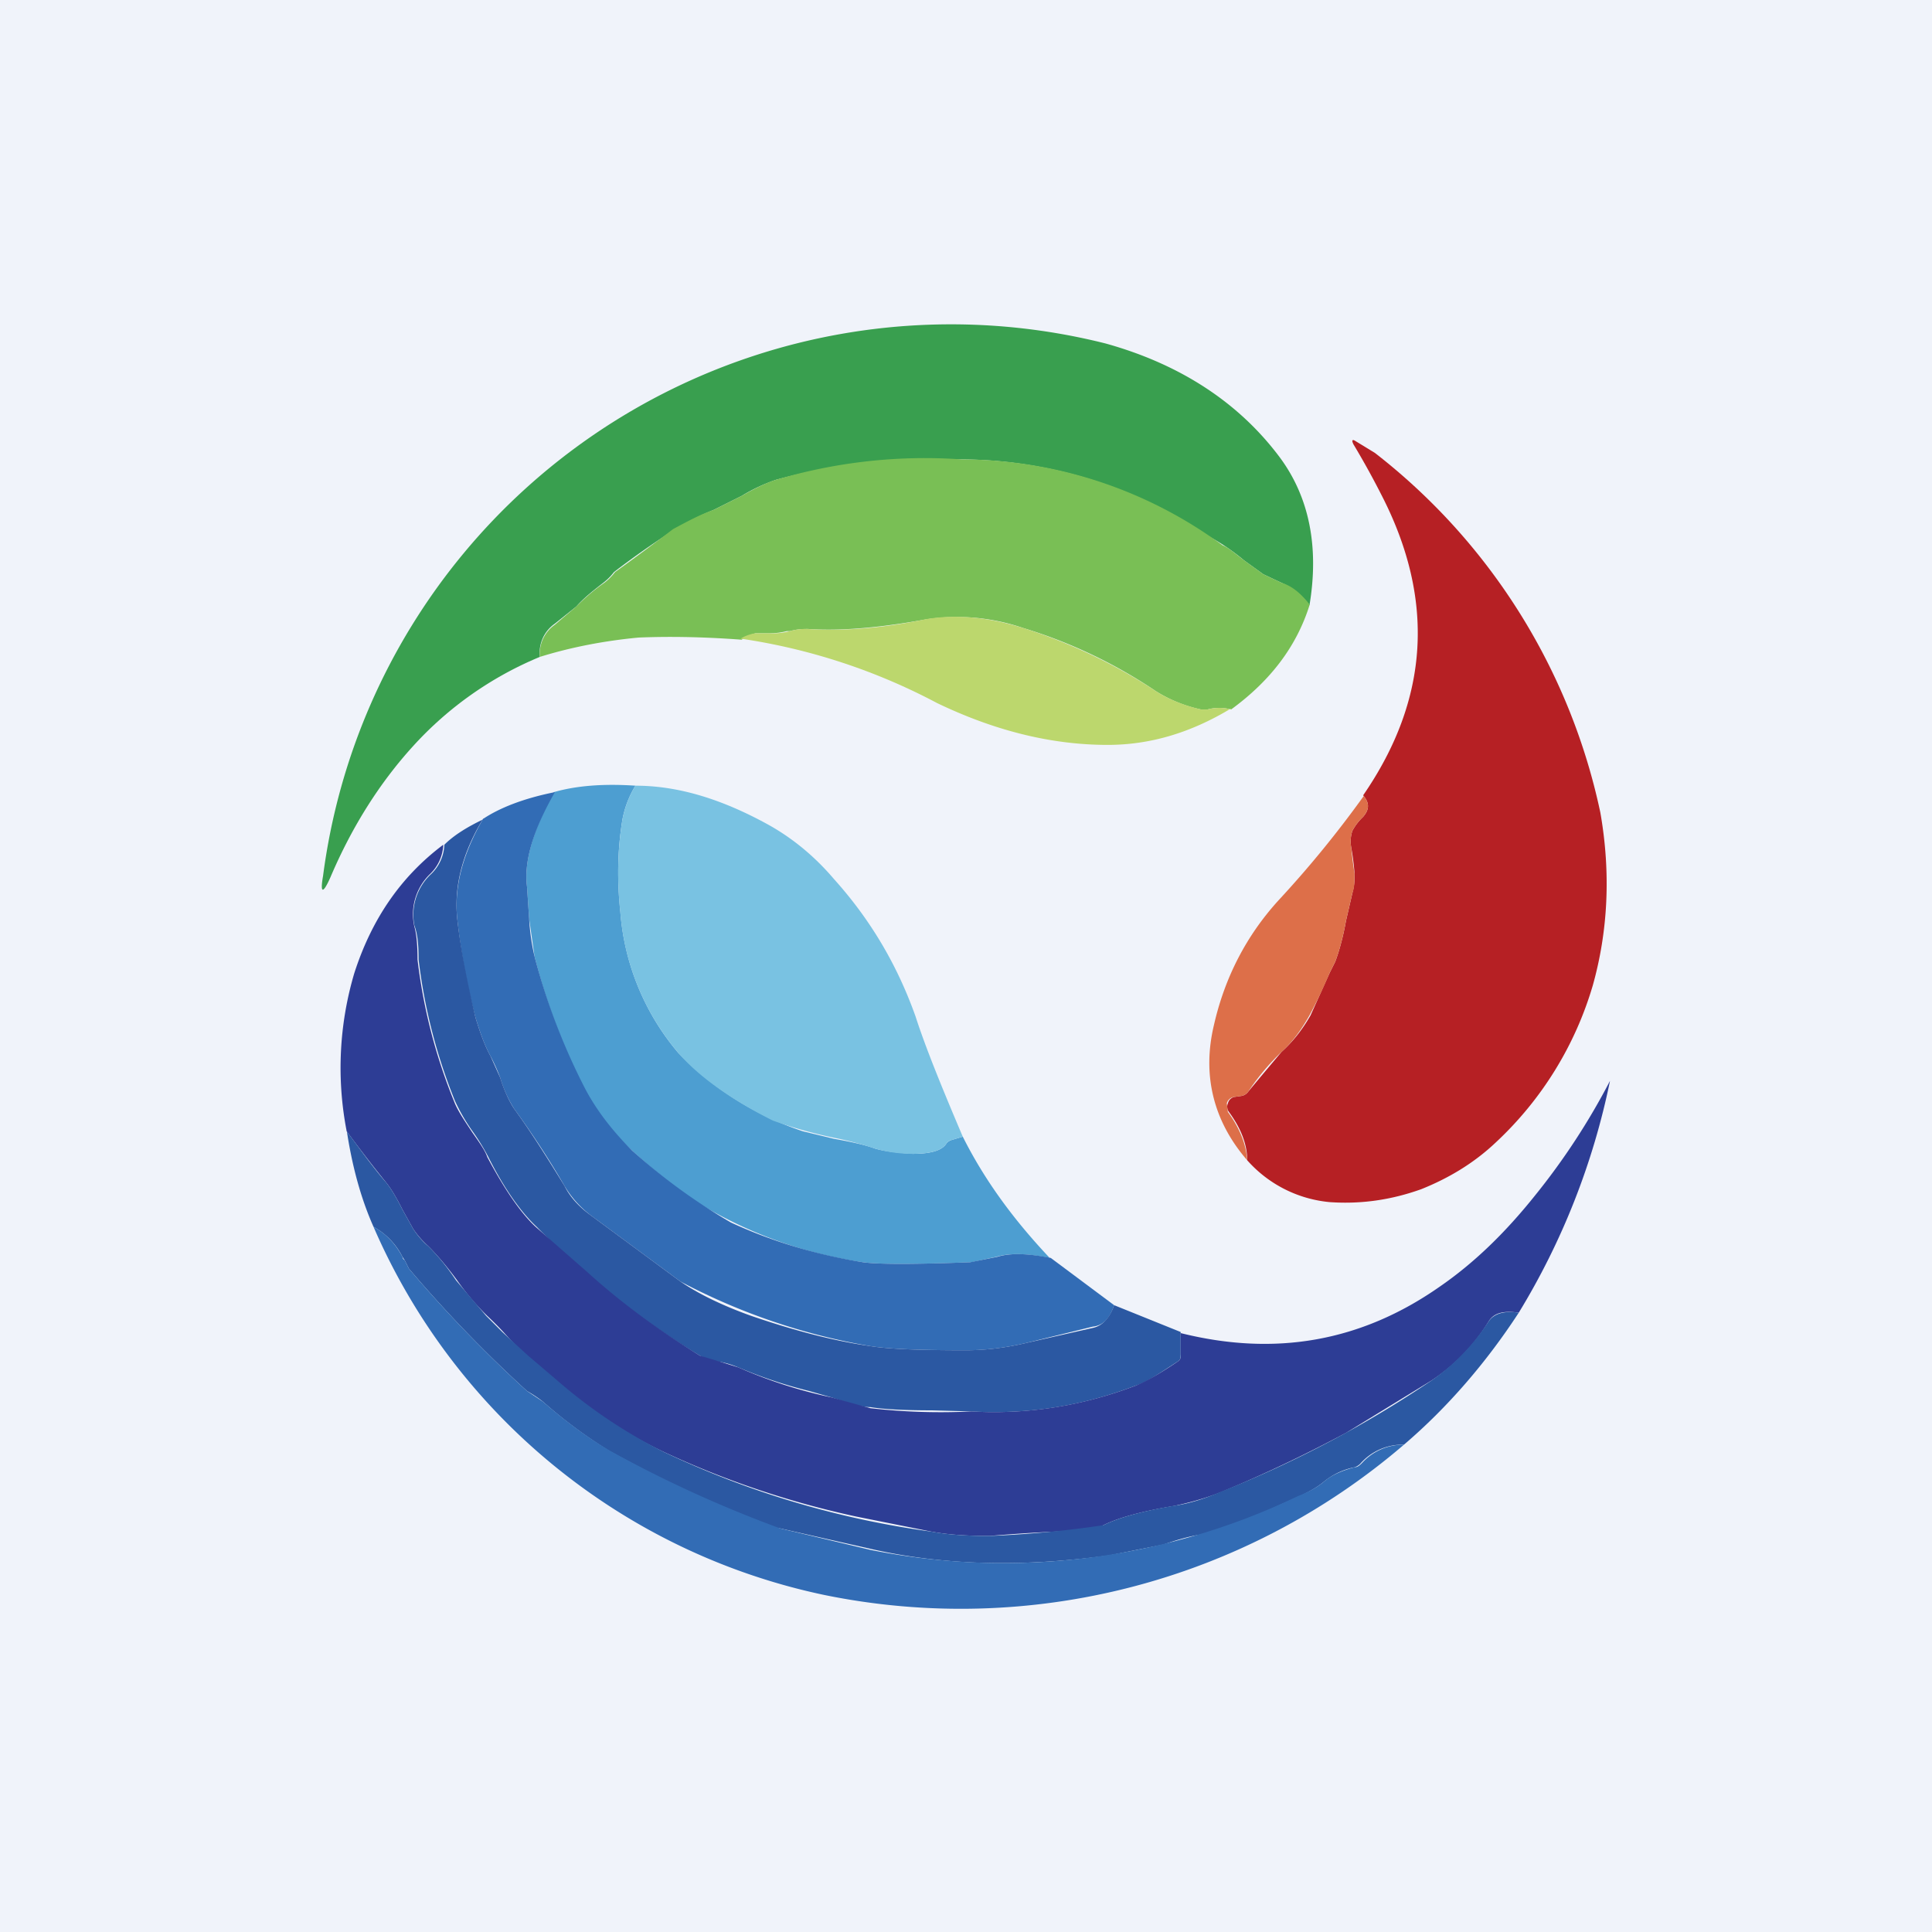
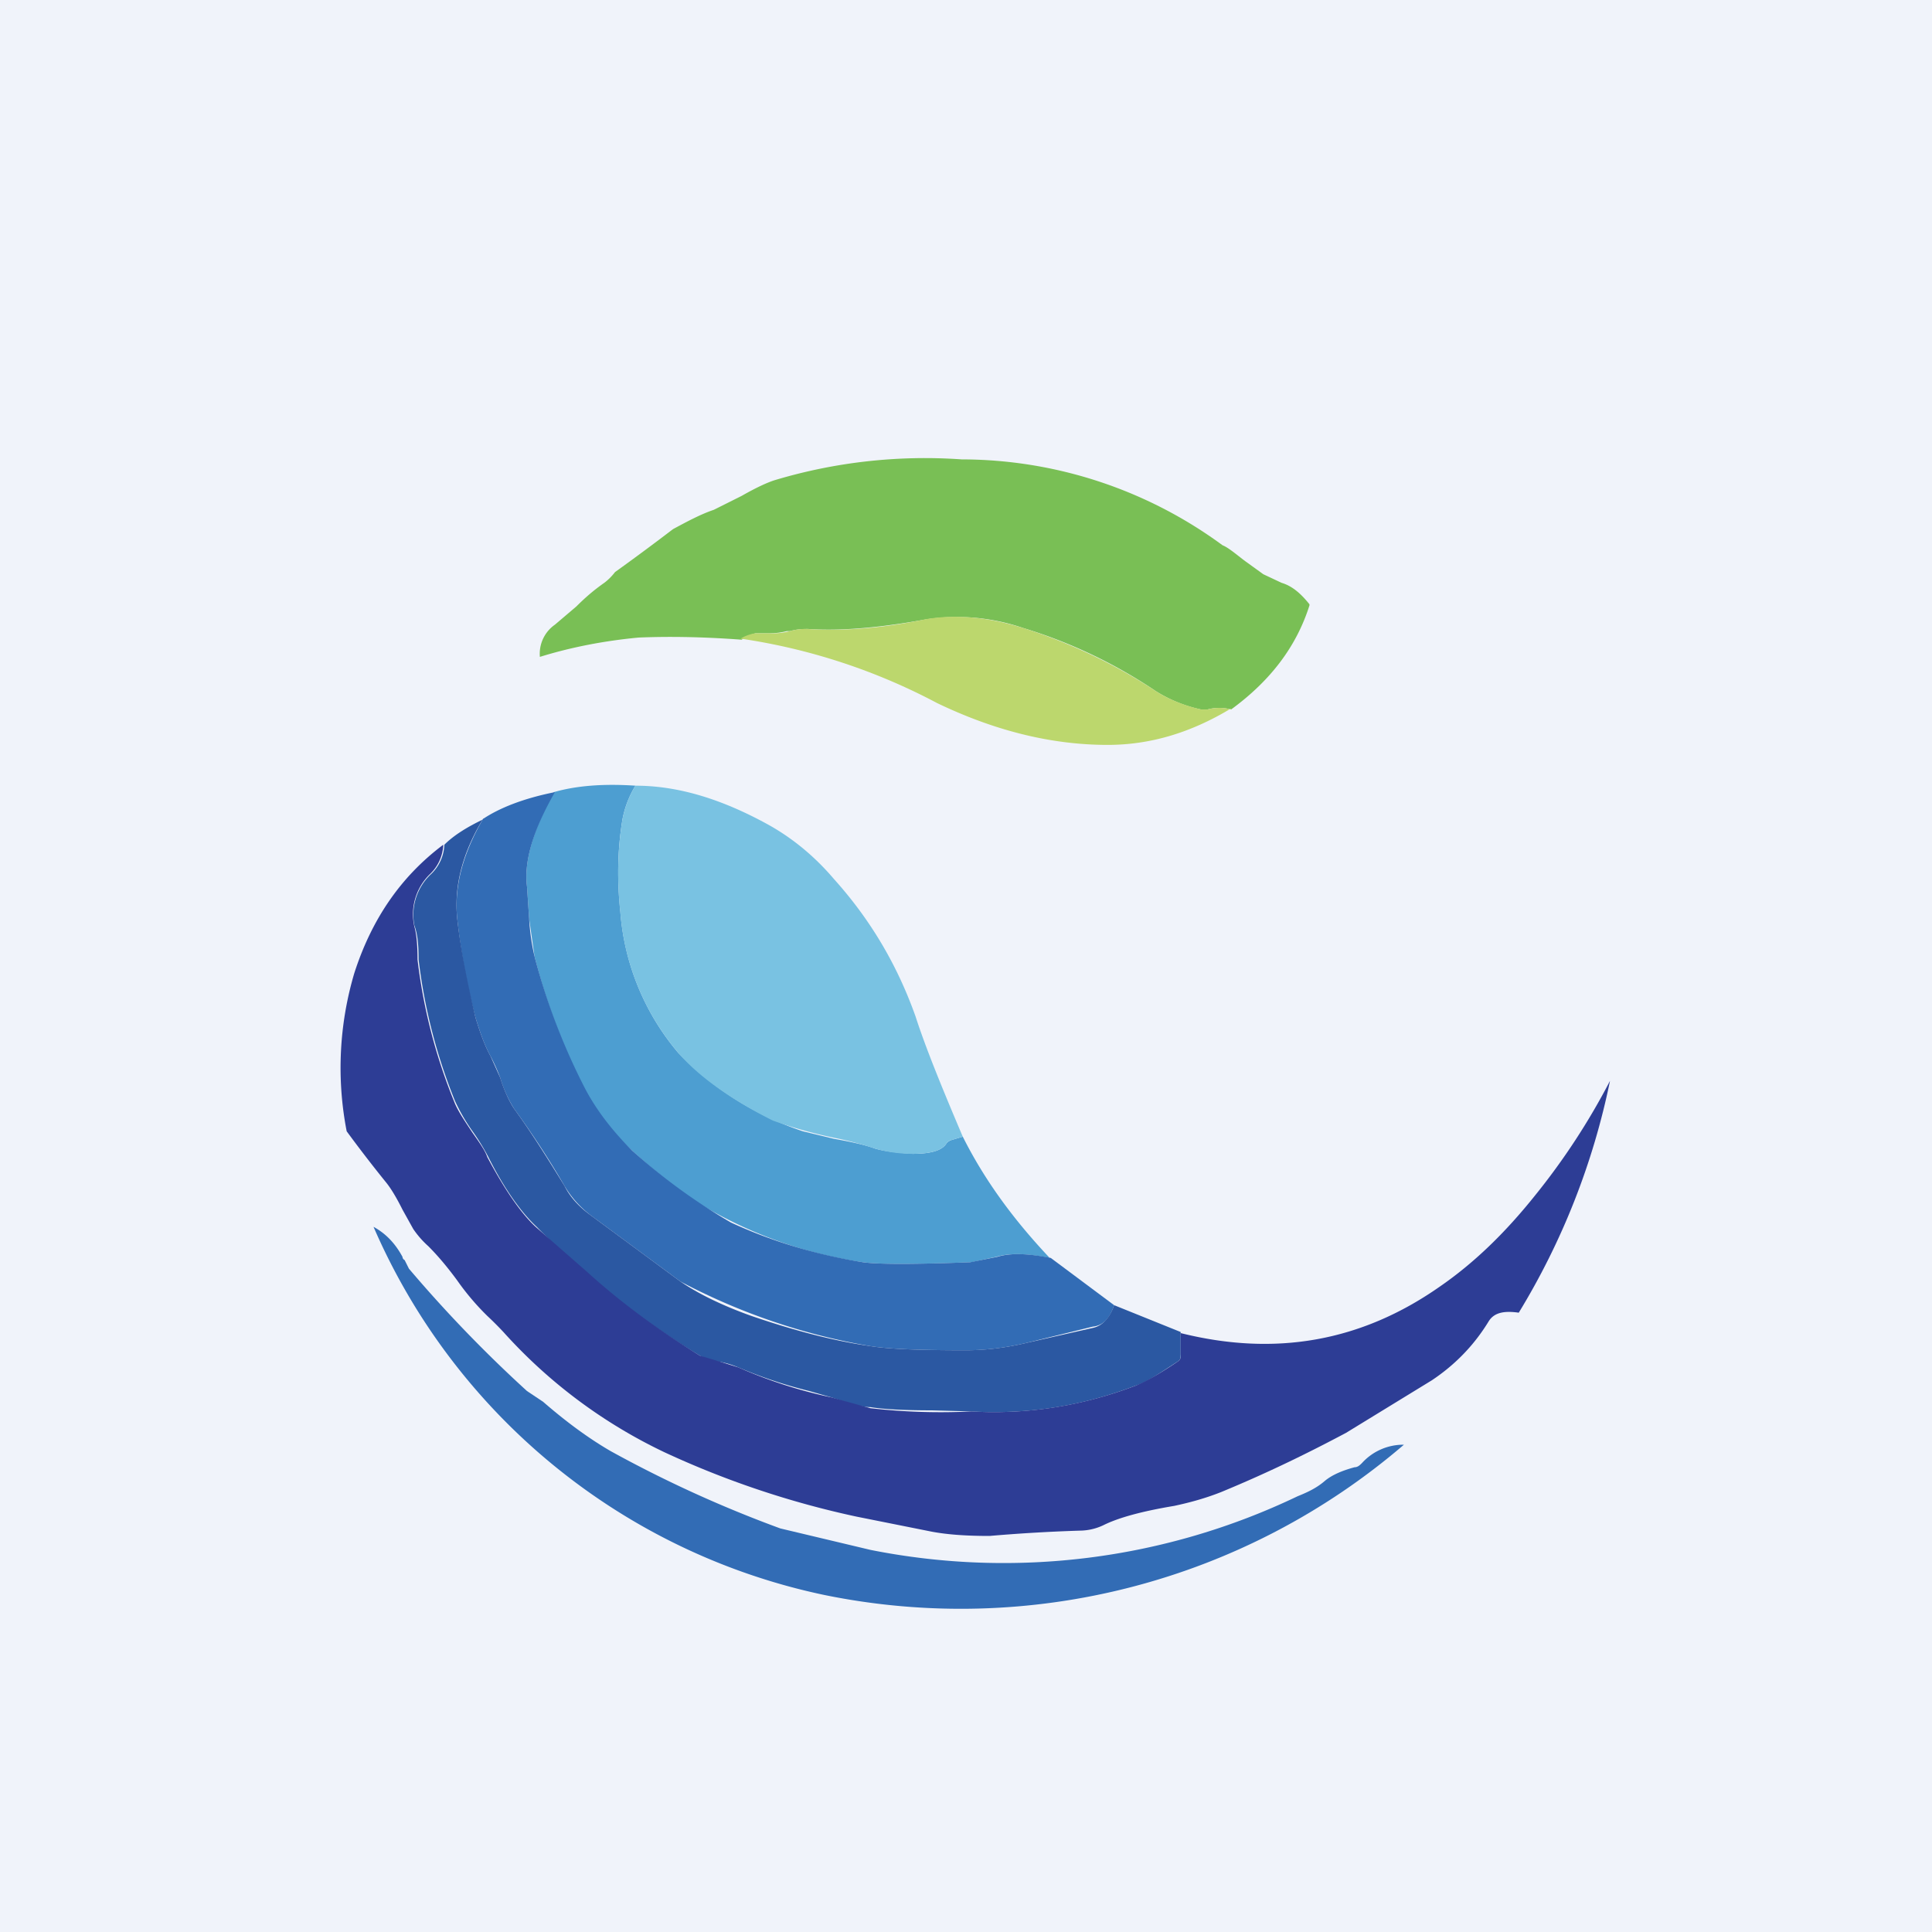
<svg xmlns="http://www.w3.org/2000/svg" width="18" height="18" viewBox="0 0 18 18">
  <path fill="#F0F3FA" d="M0 0h18v18H0z" />
-   <path d="M12.2 5.64a.63.63 0 0 0-.26-.21l-.17-.08-.18-.13a1.98 1.98 0 0 0-.36-.24 4.11 4.11 0 0 0-2.27-.7l-.6.01c-.34.01-.72.07-1.13.18a1.6 1.6 0 0 0-.32.15l-.26.13a2.4 2.4 0 0 0-.39.2 8.14 8.14 0 0 0-.54.38.52.52 0 0 1-.1.1c-.09.07-.18.14-.25.22l-.2.16a.33.33 0 0 0-.14.31 3.3 3.3 0 0 0-1.18.83c-.31.34-.57.75-.77 1.22-.07.16-.1.16-.07-.01A5.9 5.9 0 0 1 10.3 3.2c.72.2 1.26.57 1.63 1.07.27.37.36.83.27 1.37Z" fill="#399F4F" />
-   <path d="M11.62 10.81c0-.15-.06-.3-.17-.45a.08.08 0 0 1-.01-.08.08.08 0 0 1 .06-.06l.07-.01a.1.1 0 0 0 .06-.04l.1-.12.21-.25c.1-.09.19-.2.27-.34l.18-.4.05-.1c.03-.08.07-.21.1-.38l.06-.26a.57.57 0 0 0 .02-.18 2.26 2.26 0 0 0-.03-.24.31.31 0 0 1 .01-.16.52.52 0 0 1 .1-.13c.06-.07.06-.13 0-.2.62-.9.67-1.83.17-2.8a7.56 7.56 0 0 0-.26-.47c-.02-.04-.01-.05.02-.03l.18.11a5.75 5.75 0 0 1 2.1 3.35c.1.57.07 1.11-.07 1.61a3.25 3.25 0 0 1-.9 1.46c-.21.2-.45.34-.7.44-.28.1-.56.14-.85.12a1.17 1.17 0 0 1-.77-.39Z" fill="#B62024" />
  <path d="M12.2 5.64c-.12.38-.36.7-.73.97a.42.42 0 0 0-.22 0h-.06a1.3 1.3 0 0 1-.42-.17 4.59 4.59 0 0 0-1.24-.59 1.9 1.9 0 0 0-.9-.08c-.44.08-.8.11-1.1.09-.04 0-.1 0-.17.02h-.03a.65.65 0 0 1-.17.02h-.12a.36.36 0 0 0-.13.06c-.4-.03-.72-.03-.96-.02-.32.03-.63.09-.92.18a.33.33 0 0 1 .14-.3l.2-.17c.08-.08.16-.15.26-.22a.52.52 0 0 0 .1-.1 22.42 22.42 0 0 0 .54-.4c.13-.07.26-.14.38-.18l.26-.13c.14-.08.25-.13.32-.15a4.87 4.87 0 0 1 1.73-.19 4.11 4.11 0 0 1 2.43.8c.05.02.11.07.2.14l.18.13.17.08c.1.03.18.1.26.2Z" fill="#79BF55" />
  <path d="M11.47 6.6c-.38.23-.76.34-1.15.34-.54 0-1.07-.14-1.59-.39a5.65 5.65 0 0 0-1.83-.6.36.36 0 0 1 .14-.05h.12a.65.65 0 0 0 .2-.02.53.53 0 0 1 .16-.02c.3.02.67 0 1.1-.09.28-.05.59-.02.91.08a4.97 4.97 0 0 1 1.24.59c.11.07.25.13.42.17h.06a.42.42 0 0 1 .22 0Z" fill="#BCD76D" />
  <path d="M5.92 7.32a.94.94 0 0 0-.12.31c-.05.3-.05.59-.02.87a2.3 2.3 0 0 0 .54 1.31 2.87 2.87 0 0 0 1.16.73l.29.07c.17.03.3.06.38.09.1.03.22.04.35.05.17 0 .28-.03.32-.1a.1.1 0 0 1 .05-.03l.1-.03c.2.4.47.77.81 1.13-.2-.04-.36-.05-.5-.01l-.23.05c-.53.02-.87.02-1.01 0a4.1 4.1 0 0 1-1.58-.58 5.55 5.55 0 0 1-.57-.46 2.1 2.1 0 0 1-.45-.58 6 6 0 0 1-.46-1.23l-.05-.35-.02-.3c-.03-.24.06-.53.25-.88.21-.06.46-.08.76-.06Z" fill="#4D9ED1" />
  <path d="M5.92 7.32c.39 0 .8.12 1.25.37.23.13.43.3.6.5.36.4.6.83.76 1.28.09.28.24.65.44 1.12l-.1.03a.09.09 0 0 0-.05.03c-.04.07-.15.1-.32.1-.13 0-.25-.02-.35-.05a3.34 3.34 0 0 0-.38-.1 4.32 4.32 0 0 1-.57-.16c-.4-.2-.7-.42-.88-.63a2.3 2.3 0 0 1-.54-1.3c-.03-.29-.03-.58.02-.88a.94.94 0 0 1 .12-.31Z" fill="#79C2E2" />
  <path d="M5.17 7.38c-.2.35-.29.64-.26.88l.02.3a2 2 0 0 0 .05.35 6 6 0 0 0 .47 1.23c.1.19.24.38.44.58a5.55 5.55 0 0 0 .92.67c.39.18.8.3 1.23.37.14.02.48.02 1 0l.25-.05c.13-.04.3-.03.5.01l.59.44c-.04.12-.1.19-.2.2l-.61.15c-.21.05-.4.07-.56.07-.43 0-.73-.01-.91-.04a5.9 5.9 0 0 1-1.76-.6l-.84-.62a.97.97 0 0 1-.24-.27c-.15-.26-.31-.5-.47-.72a1.16 1.16 0 0 1-.13-.29 1.66 1.66 0 0 0-.09-.2c-.06-.11-.1-.23-.14-.36a6.3 6.3 0 0 1-.17-.92c-.03-.3.05-.6.24-.93.15-.1.37-.19.67-.25Z" fill="#326CB5" />
-   <path d="M12.7 7.41c.06.07.06.13 0 .2a.52.52 0 0 0-.1.13.31.31 0 0 0-.01.16 3.65 3.65 0 0 0 .03.24c0 .07 0 .13-.02.18l-.06.26c-.03.17-.07.3-.1.38l-.05.1a4.6 4.6 0 0 1-.19.4c-.08.14-.16.25-.26.34a2.18 2.18 0 0 0-.31.37.1.1 0 0 1-.06.04l-.07.01a.08.08 0 0 0-.07.06l.01.08c.11.15.17.3.18.45-.32-.37-.42-.8-.31-1.26.1-.44.3-.83.6-1.16a10 10 0 0 0 .8-.98Z" fill="#DD6F49" />
  <path d="M4.5 7.63c-.2.33-.27.64-.24.93.03.27.09.57.17.92.04.13.08.25.14.36l.09.2c.04.13.09.23.13.29.16.22.31.46.47.72.05.1.13.19.24.27l.84.62c.16.11.38.22.66.32.38.13.75.23 1.1.28.18.03.48.04.9.04.17 0 .36-.02.57-.07l.62-.14c.08-.02.15-.09.19-.21l.62.25v.21c0 .03 0 .04-.02.06-.17.11-.3.2-.4.23-.5.19-1 .27-1.53.24l-.37-.01c-.25 0-.45-.01-.57-.03-.09 0-.21-.04-.36-.09l-.21-.06a4.4 4.4 0 0 1-.66-.22.86.86 0 0 0-.16-.05.62.62 0 0 1-.2-.06A7.62 7.62 0 0 1 5 11.43c-.14-.13-.3-.35-.45-.65a2.07 2.07 0 0 0-.14-.23 1.77 1.77 0 0 1-.17-.29 5.1 5.1 0 0 1-.34-1.32c0-.14-.01-.24-.04-.32a.52.52 0 0 1 .16-.48.4.4 0 0 0 .12-.27c.08-.08.2-.16.37-.24Z" fill="#2B58A2" />
  <path d="M4.13 7.87a.4.4 0 0 1-.12.27.52.52 0 0 0-.15.49c.02.07.03.17.03.31a5.1 5.1 0 0 0 .34 1.32c.03.08.09.17.17.29.07.1.12.17.14.23.16.3.31.52.45.65l.48.42c.33.3.68.55 1.05.78l.2.06.16.05a4.4 4.4 0 0 0 .87.28l.36.1a5.76 5.76 0 0 0 .94.03c.52.03 1.03-.05 1.53-.24.1-.04.24-.12.4-.23a.06.06 0 0 0 .02-.06v-.2c.88.22 1.68.08 2.41-.43.32-.22.61-.5.89-.85a6.35 6.35 0 0 0 .7-1.07 6.74 6.74 0 0 1-.85 2.16c-.14-.02-.23 0-.28.08-.14.23-.32.41-.53.55l-.8.49c-.32.17-.7.36-1.16.55-.15.06-.3.1-.44.13-.3.05-.52.11-.66.18a.52.52 0 0 1-.2.05 15.5 15.5 0 0 0-.86.05c-.2 0-.38-.01-.54-.04l-.7-.14a8.45 8.45 0 0 1-1.79-.6 4.77 4.77 0 0 1-1.5-1.12 3.16 3.16 0 0 0-.15-.15 2.36 2.36 0 0 1-.28-.33c-.11-.15-.2-.25-.27-.32a.87.87 0 0 1-.14-.16l-.1-.18c-.06-.12-.11-.2-.15-.25a12.7 12.7 0 0 1-.37-.48 3.1 3.1 0 0 1 .07-1.47c.16-.5.43-.9.83-1.2Z" fill="#2D3D95" />
-   <path d="M3.23 10.54c.12.16.24.33.37.48.04.05.09.13.15.25l.1.18c.04.06.09.12.14.16.07.07.16.17.26.32l.28.33.15.15.24.22.27.23a4.77 4.77 0 0 0 1 .67 8.45 8.45 0 0 0 2.49.74c.16.03.34.04.54.04a9.84 9.84 0 0 0 1.06-.1c.14-.07.36-.13.65-.18.15-.02.3-.07.44-.13a10.27 10.27 0 0 0 1.97-1.04c.2-.14.38-.32.53-.55.05-.07.14-.1.28-.08-.3.46-.66.88-1.07 1.23a.52.52 0 0 0-.4.17.13.13 0 0 1-.06.04.65.65 0 0 0-.28.13c-.07.06-.15.1-.25.15-.12.05-.26.11-.4.19-.12.06-.27.11-.45.15-.1.01-.23.04-.4.1l-.5.1c-.79.11-1.53.1-2.23-.06l-.84-.19c-.13-.02-.33-.1-.6-.22-.37-.17-.7-.34-.99-.5a4.4 4.4 0 0 1-.62-.46 1.18 1.18 0 0 0-.15-.1 12.35 12.35 0 0 1-1.1-1.14l-.04-.08a.29.29 0 0 1-.02-.03.66.66 0 0 0-.27-.28c-.12-.27-.2-.57-.25-.9Z" fill="#2B58A2" />
  <path d="M3.48 11.43c.11.06.2.15.27.28 0 0 0 .02.02.03l.04.08a12.35 12.35 0 0 0 1.1 1.14l.15.1c.23.2.44.35.63.46a11.38 11.38 0 0 0 1.58.72l.84.2a6.34 6.34 0 0 0 3.98-.5c.1-.04.18-.08.25-.14.07-.06.17-.1.28-.13.03 0 .05-.02.07-.04a.52.52 0 0 1 .39-.17 6.34 6.34 0 0 1-5.4 1.4 5.9 5.9 0 0 1-4.2-3.43Z" fill="#326CB5" />
</svg>